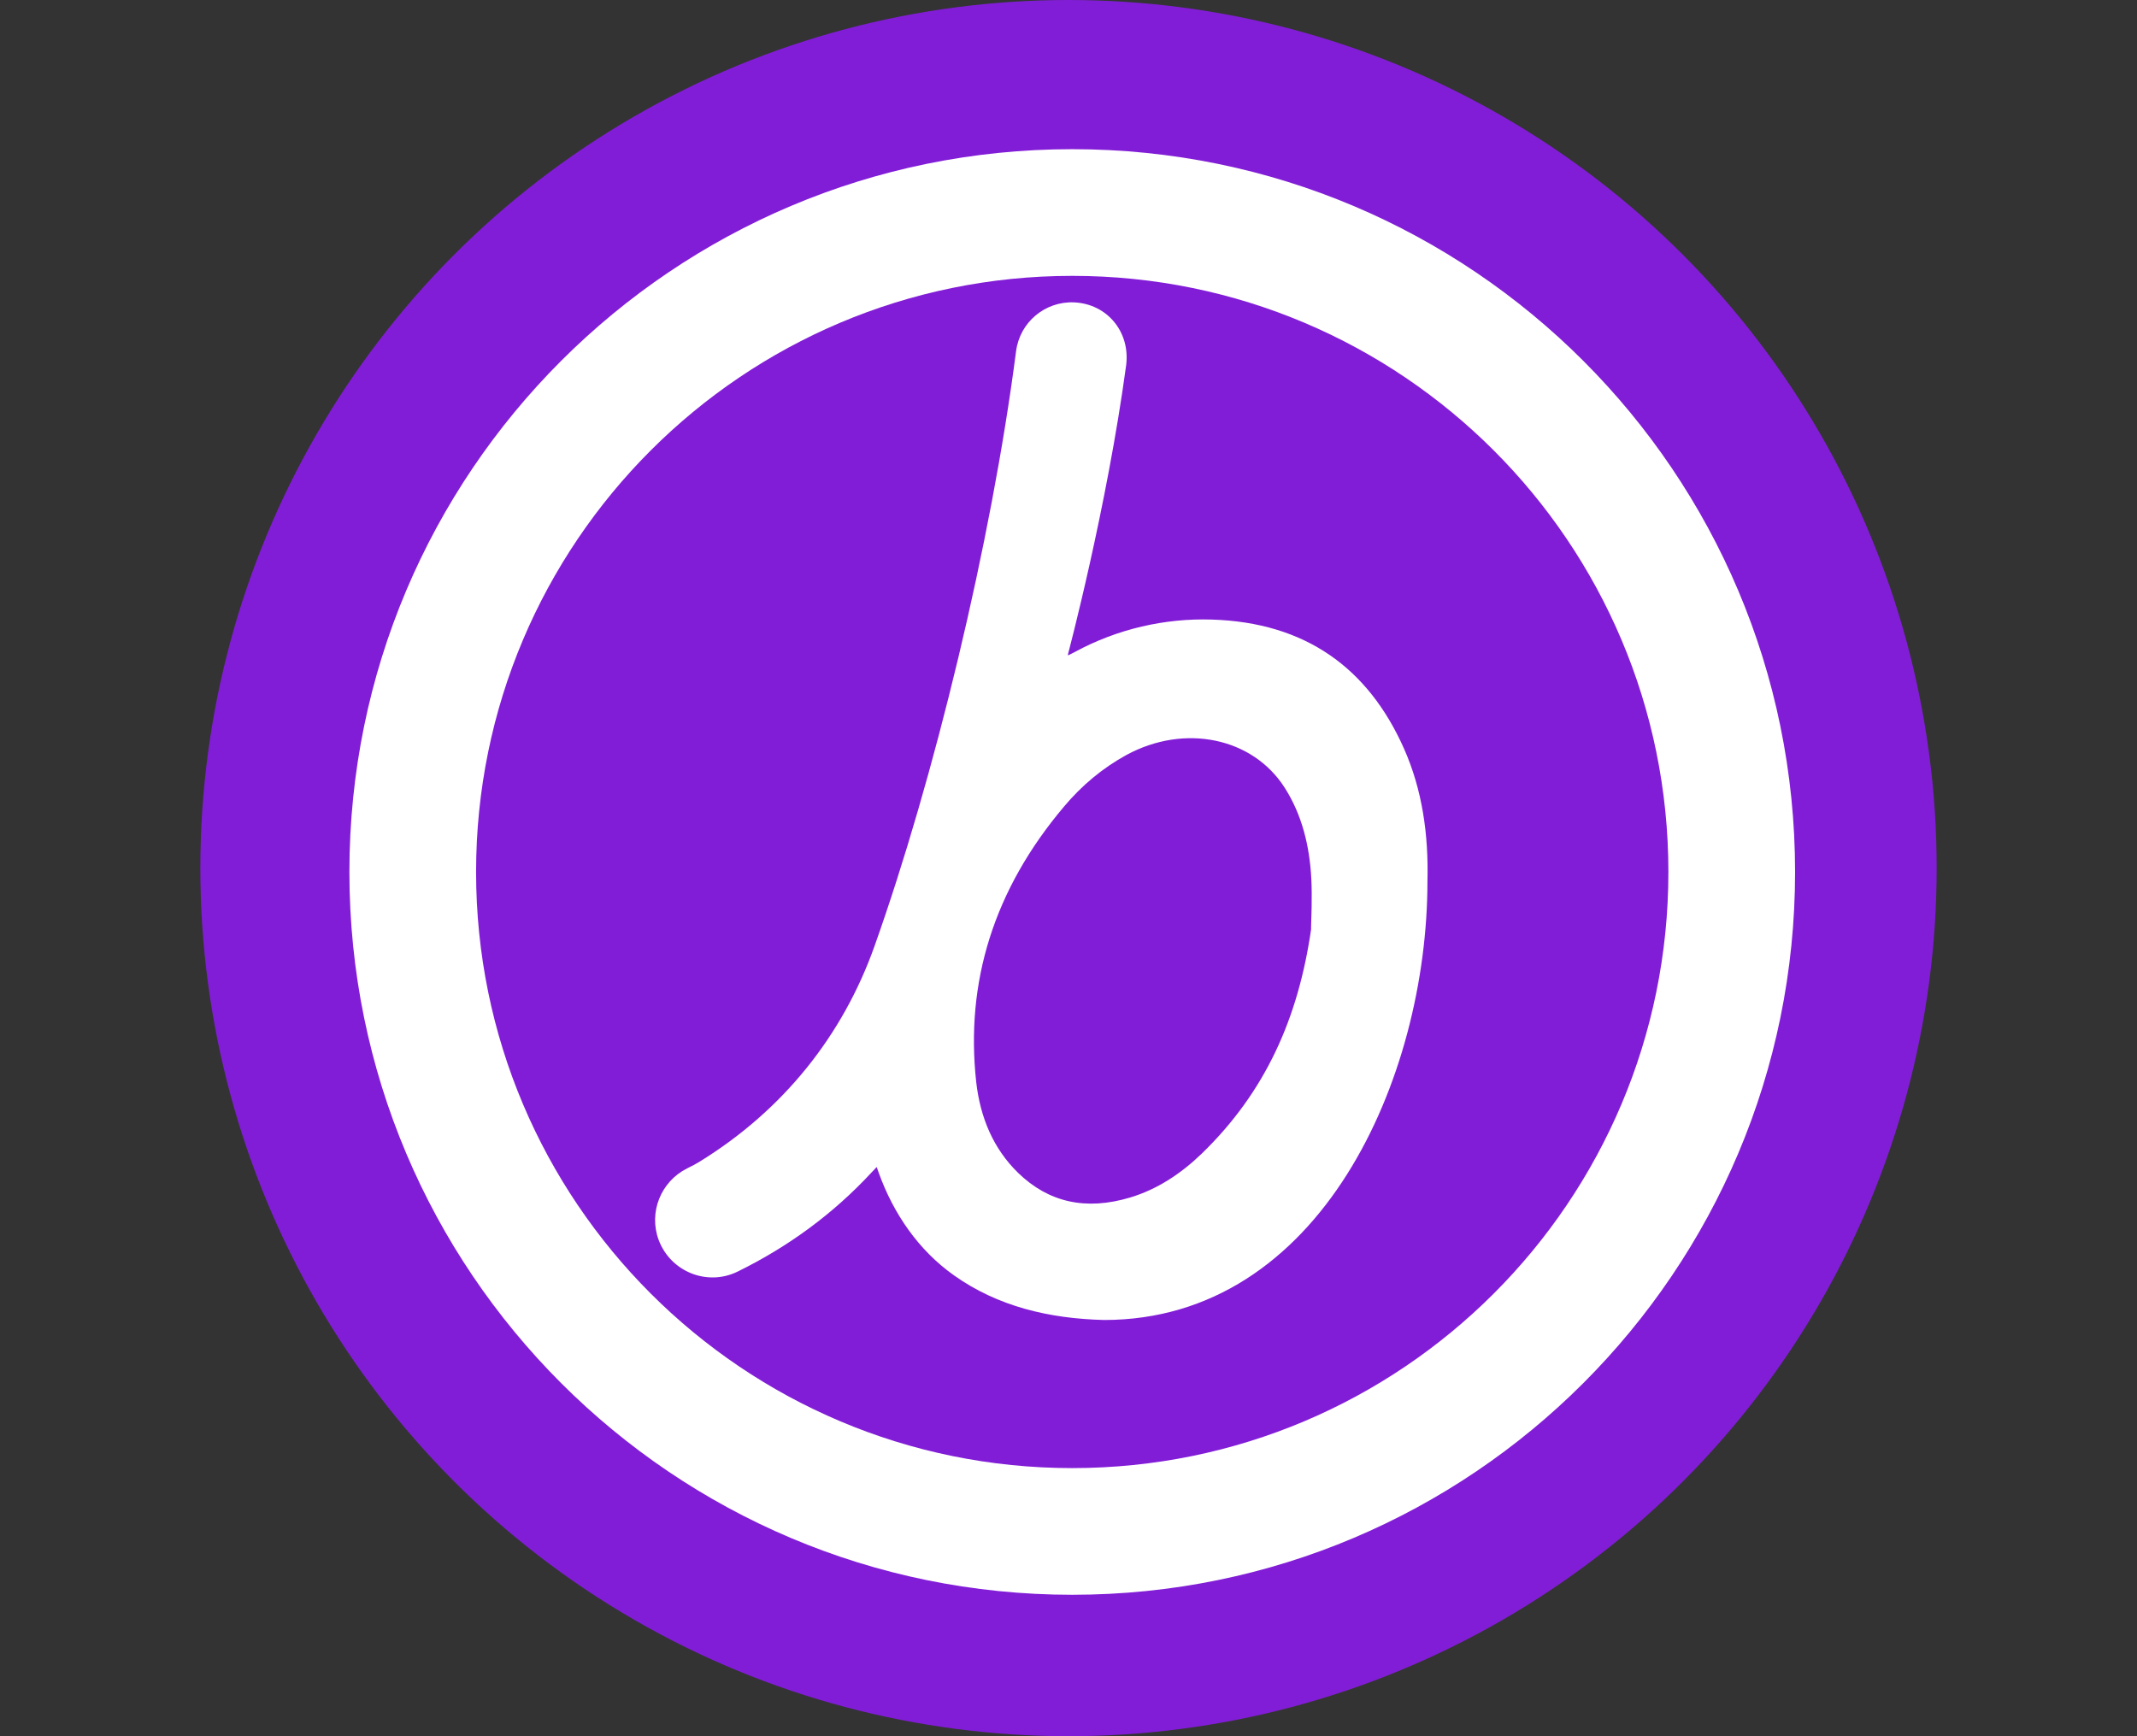
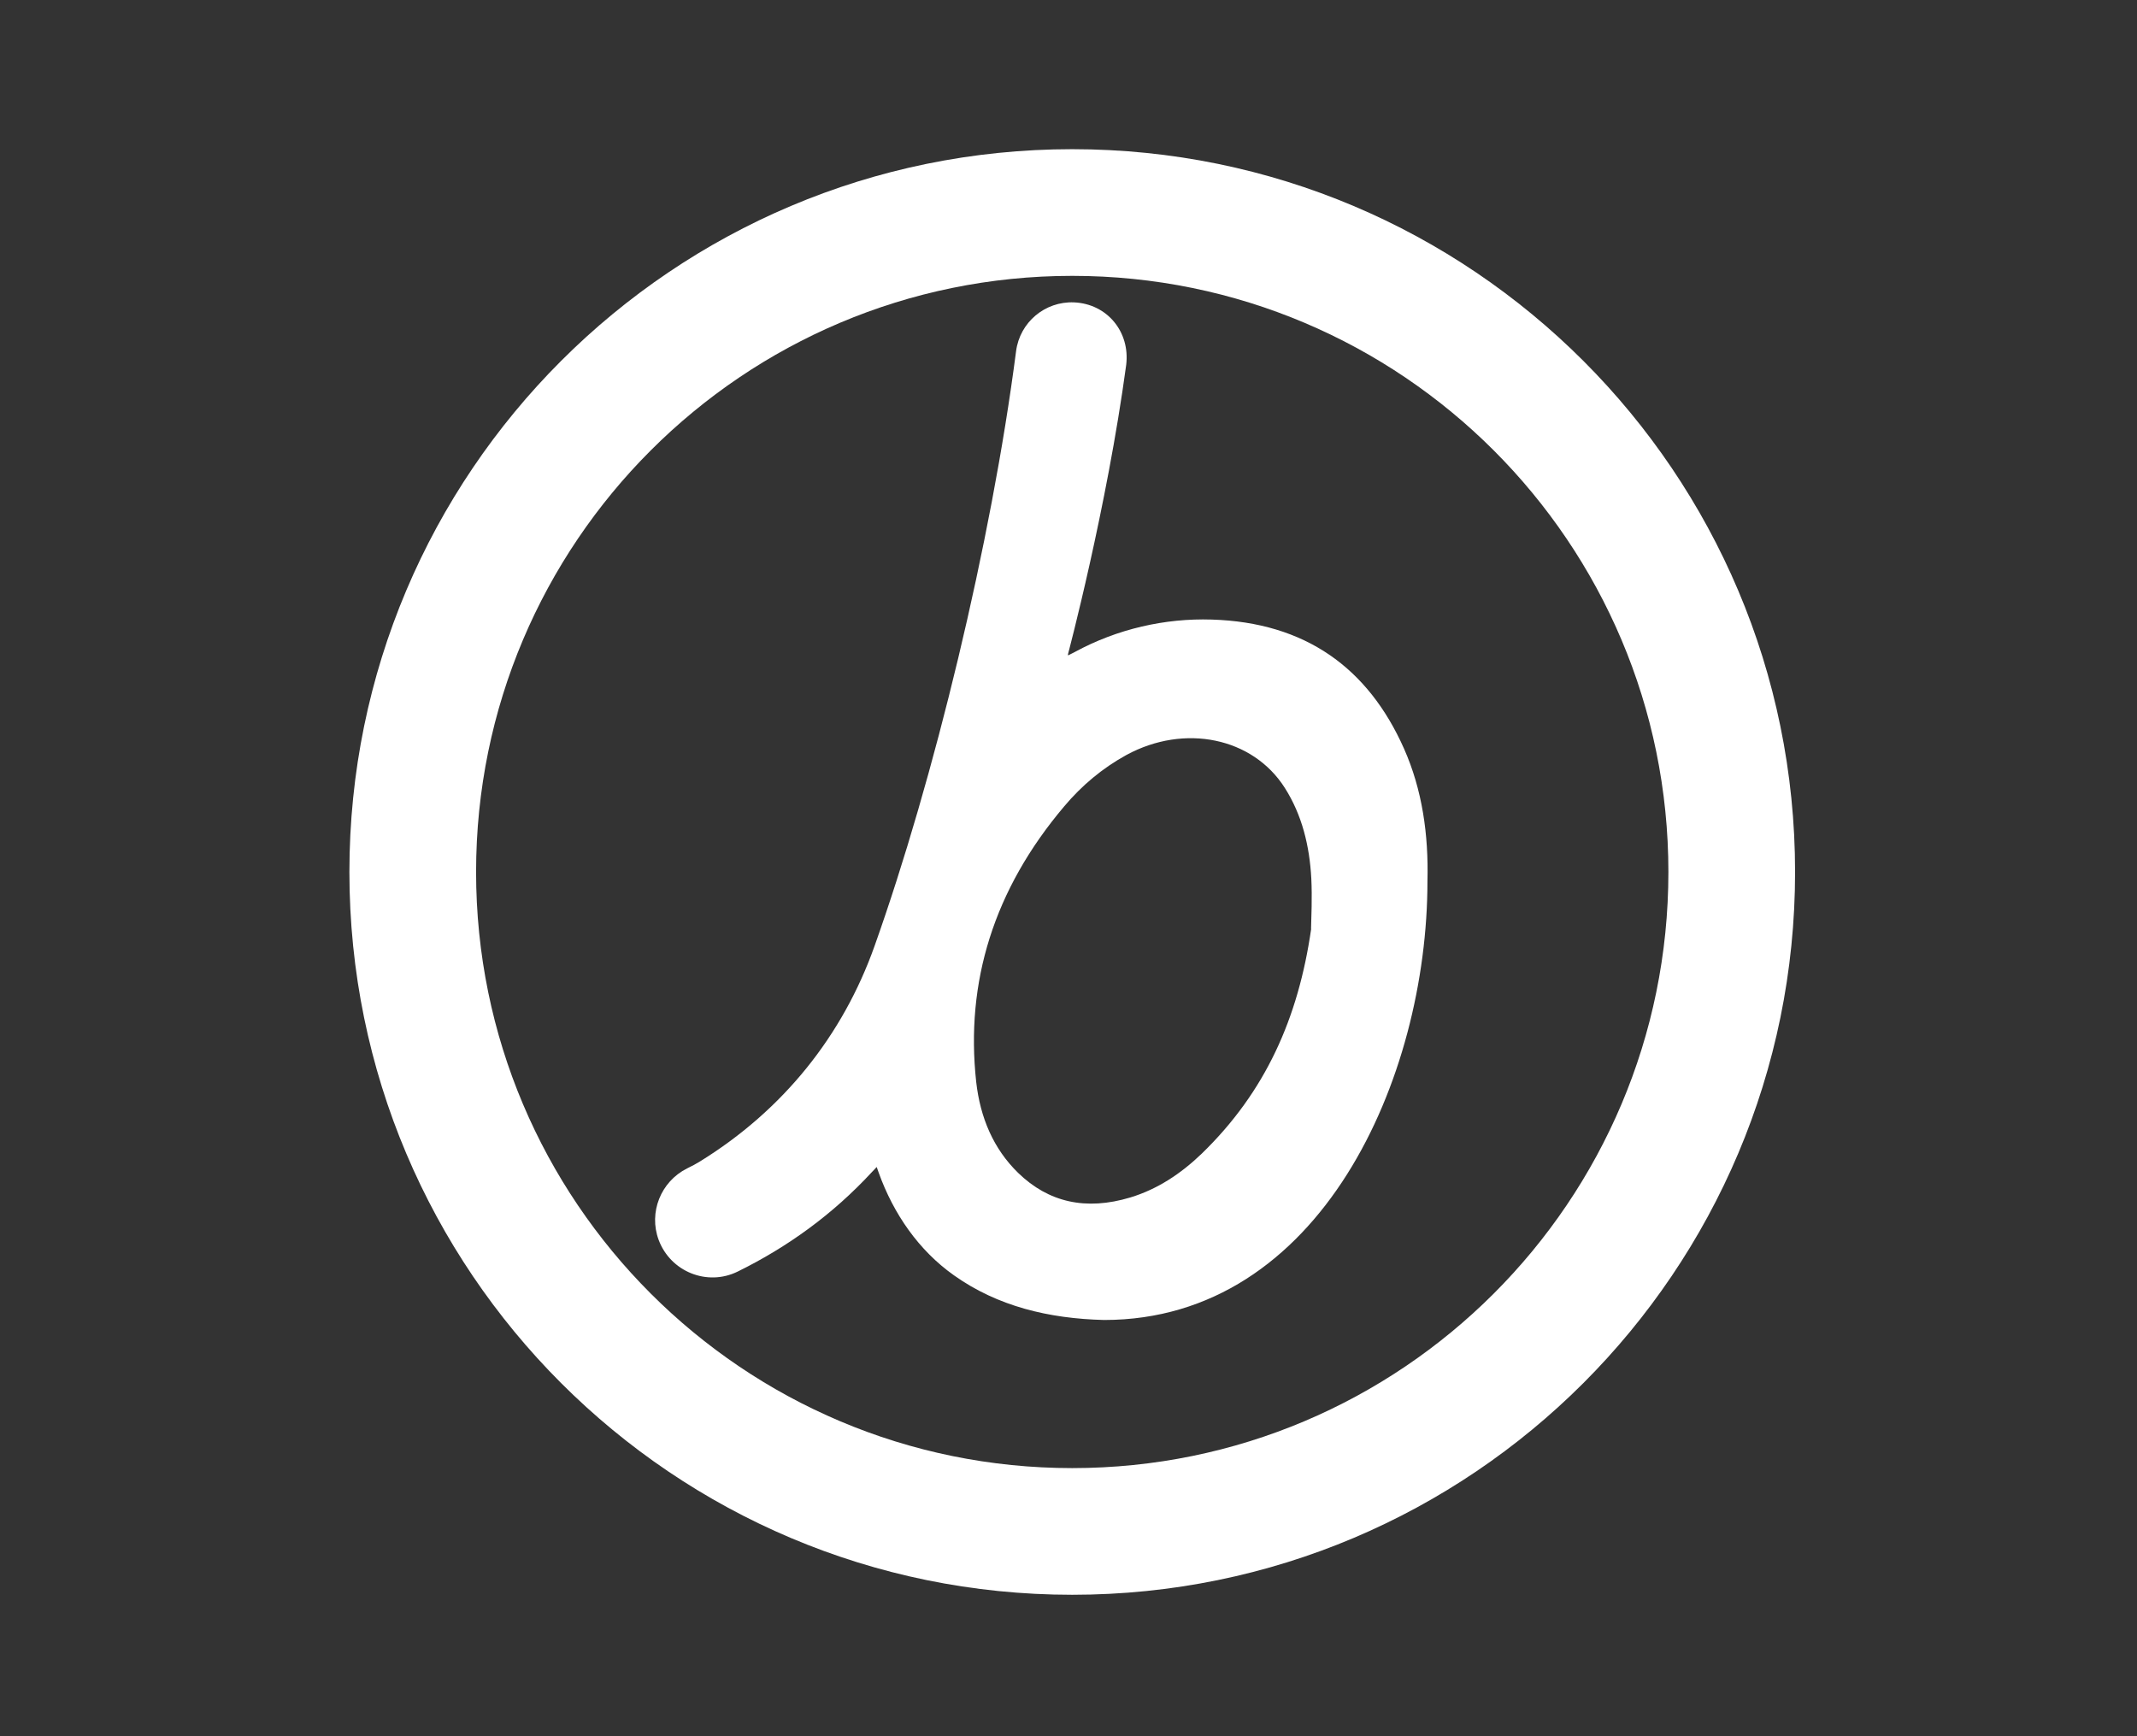
<svg xmlns="http://www.w3.org/2000/svg" width="32" height="26" viewBox="0 0 32 26" fill="none">
  <rect x="0" y="0" width="32" height="26" fill="#333333" stroke="none" />
-   <circle cx="16" cy="13" r="13" fill="#821DD7" />
  <path d="M16.083 4.528C16.578 4.55 16.924 4.968 16.864 5.464C16.573 7.617 15.993 9.794 15.993 9.794C15.992 9.797 15.993 9.801 15.993 9.815C16.029 9.797 16.061 9.782 16.094 9.764C16.731 9.417 17.449 9.256 18.143 9.278C19.545 9.32 20.486 10 21.024 11.211C21.297 11.826 21.393 12.497 21.375 13.197C21.375 16.143 19.776 19.767 16.533 19.767C15.702 19.746 14.937 19.561 14.286 19.099C13.757 18.725 13.379 18.177 13.158 17.561C13.149 17.536 13.141 17.509 13.128 17.476C13.101 17.505 13.077 17.529 13.056 17.552C12.467 18.189 11.79 18.676 11.046 19.042C10.591 19.266 10.041 19.045 9.863 18.568C9.71 18.156 9.895 17.695 10.287 17.498C10.361 17.462 10.429 17.426 10.478 17.395C11.733 16.621 12.62 15.504 13.095 14.169C13.982 11.675 14.843 8.136 15.215 5.259C15.271 4.826 15.648 4.51 16.083 4.528ZM19.238 11.797C18.76 11.046 17.74 10.832 16.867 11.306C16.51 11.502 16.199 11.762 15.936 12.075C14.88 13.323 14.454 14.708 14.618 16.203C14.678 16.733 14.873 17.201 15.247 17.565C15.701 18.005 16.259 18.133 16.926 17.932C17.332 17.809 17.683 17.576 17.995 17.276C18.947 16.353 19.441 15.251 19.634 13.908L19.632 13.91C19.636 13.732 19.65 13.443 19.636 13.159C19.61 12.663 19.495 12.2 19.238 11.797Z" fill="white" />
  <path fill-rule="evenodd" clip-rule="evenodd" d="M16.056 4.131C11.126 4.131 7.129 8.128 7.129 13.058C7.129 17.989 11.126 21.985 16.056 21.985C20.987 21.985 24.983 17.989 24.983 13.058C24.983 8.128 20.987 4.131 16.056 4.131ZM5.232 13.058C5.232 7.08 10.078 2.234 16.056 2.234C22.034 2.234 26.88 7.08 26.88 13.058C26.88 19.036 22.034 23.882 16.056 23.882C10.078 23.882 5.232 19.036 5.232 13.058Z" fill="white" />
</svg>